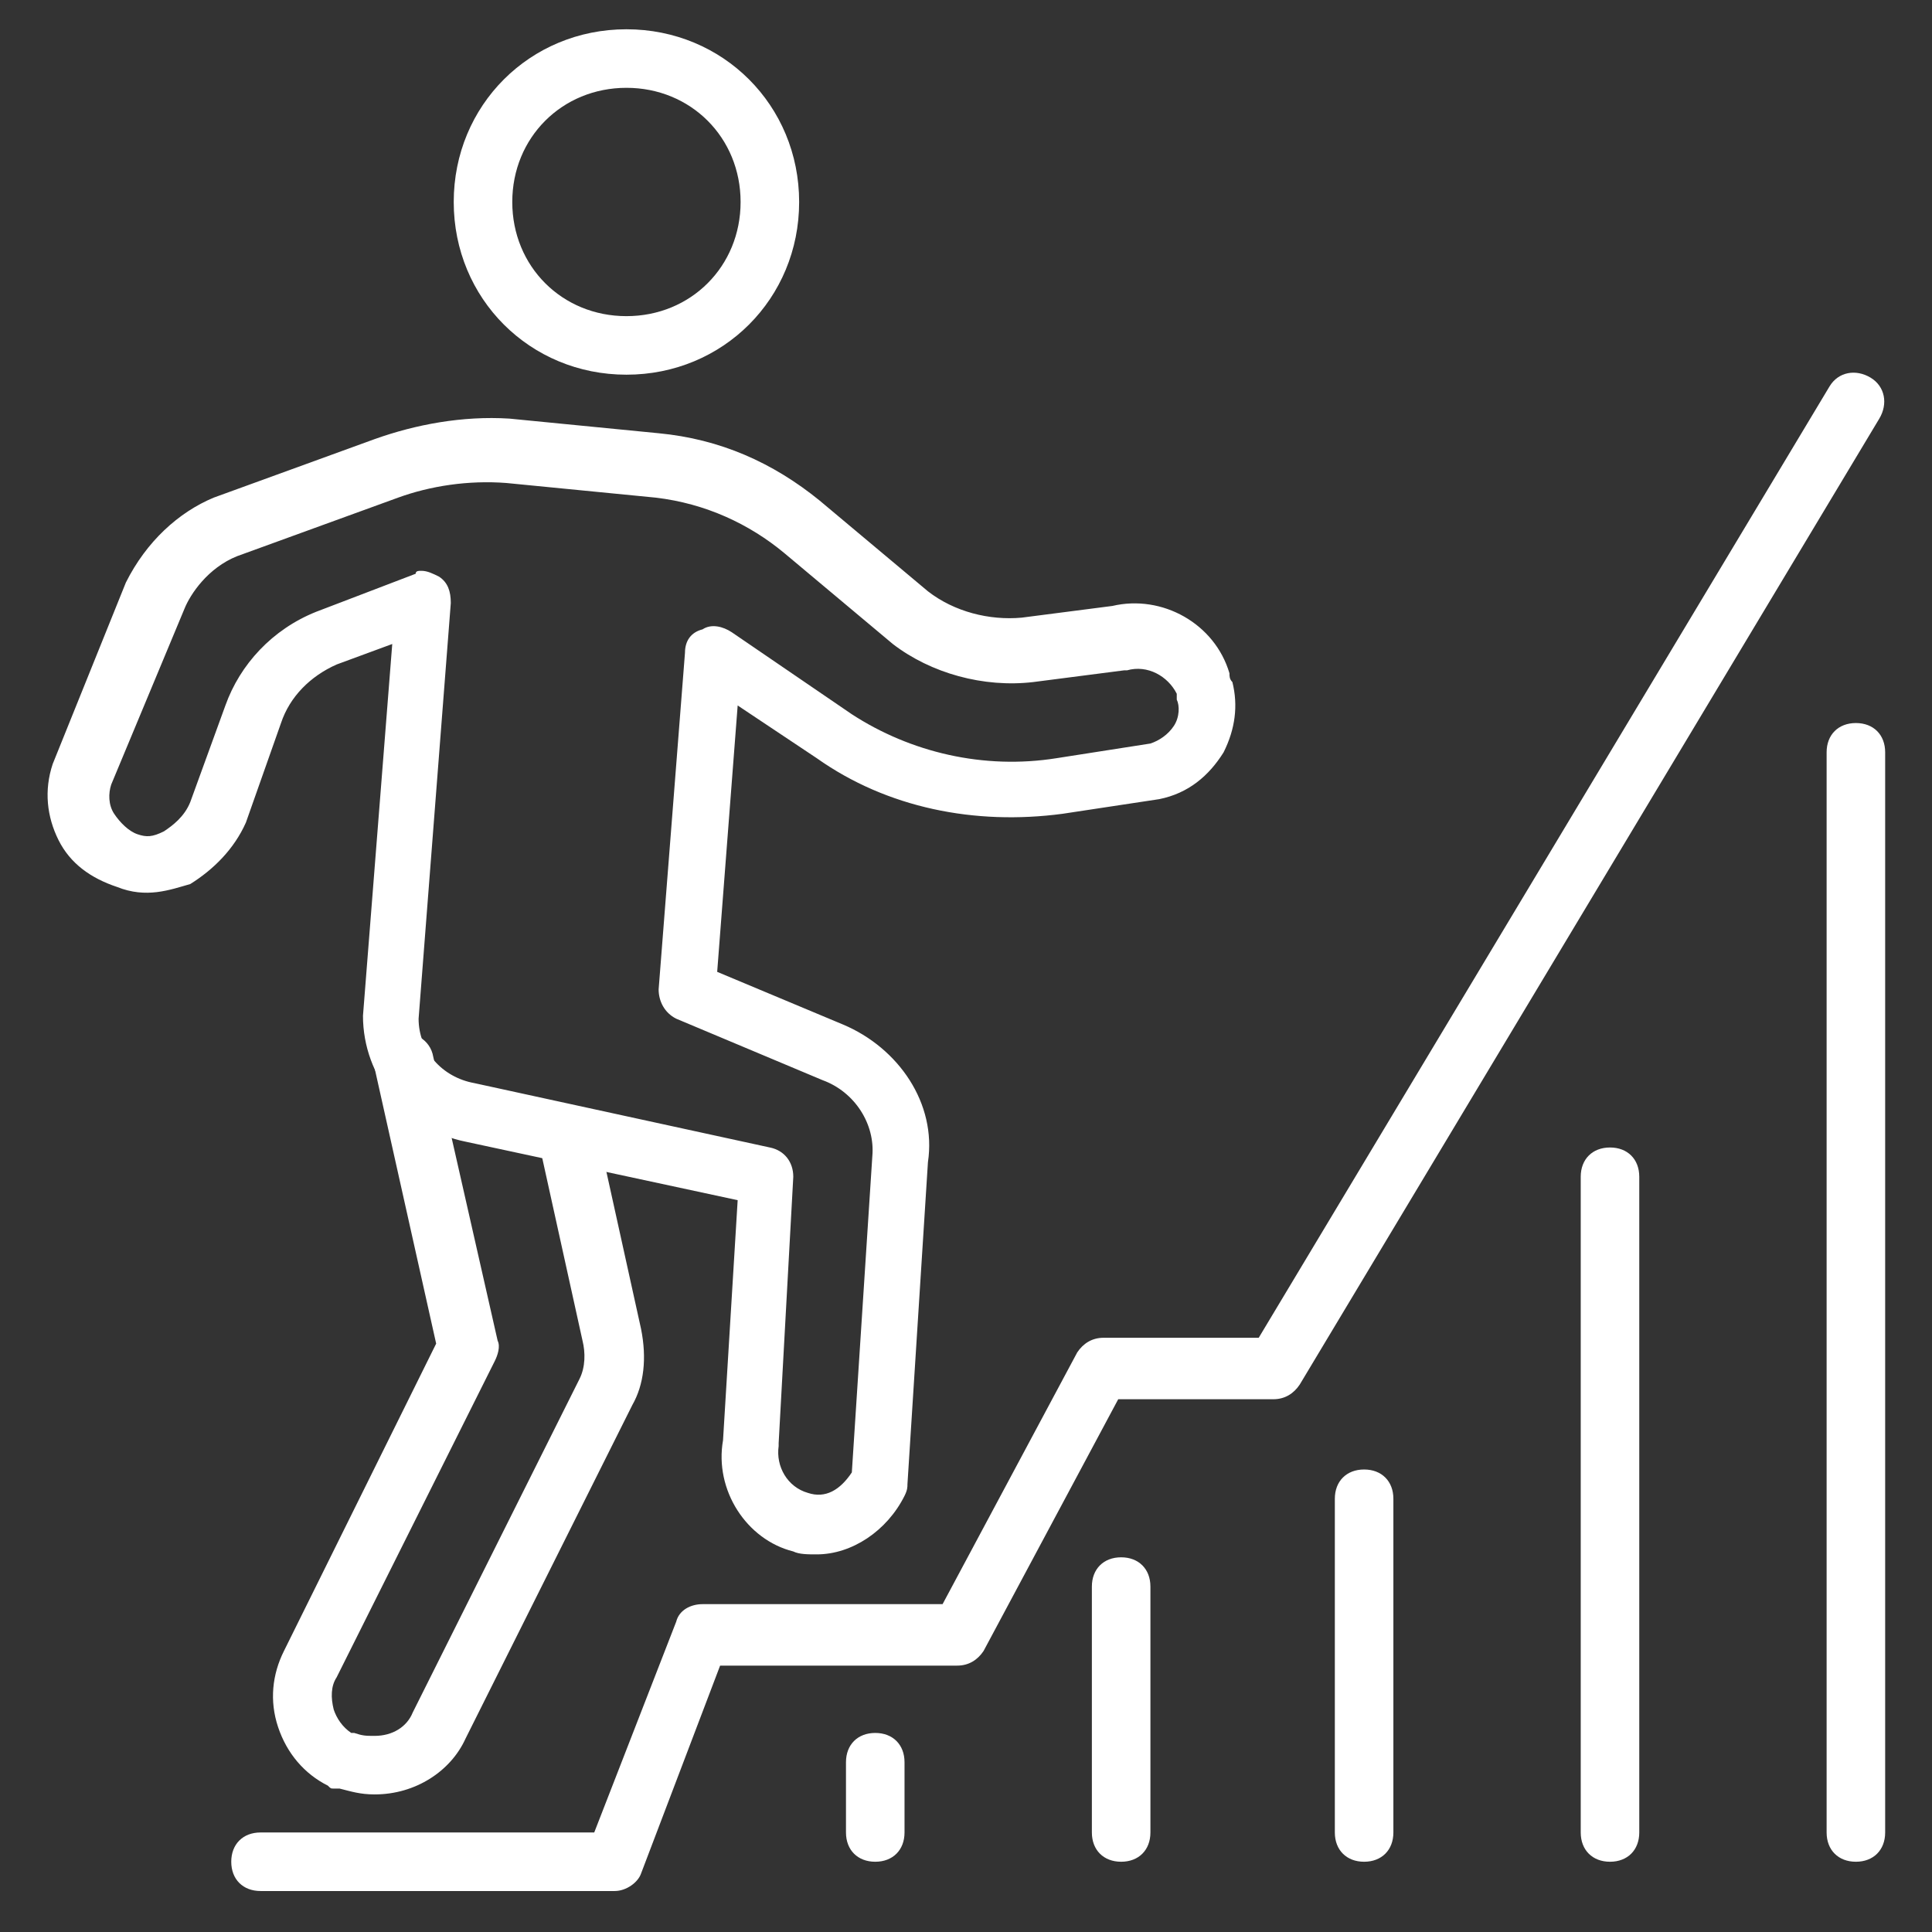
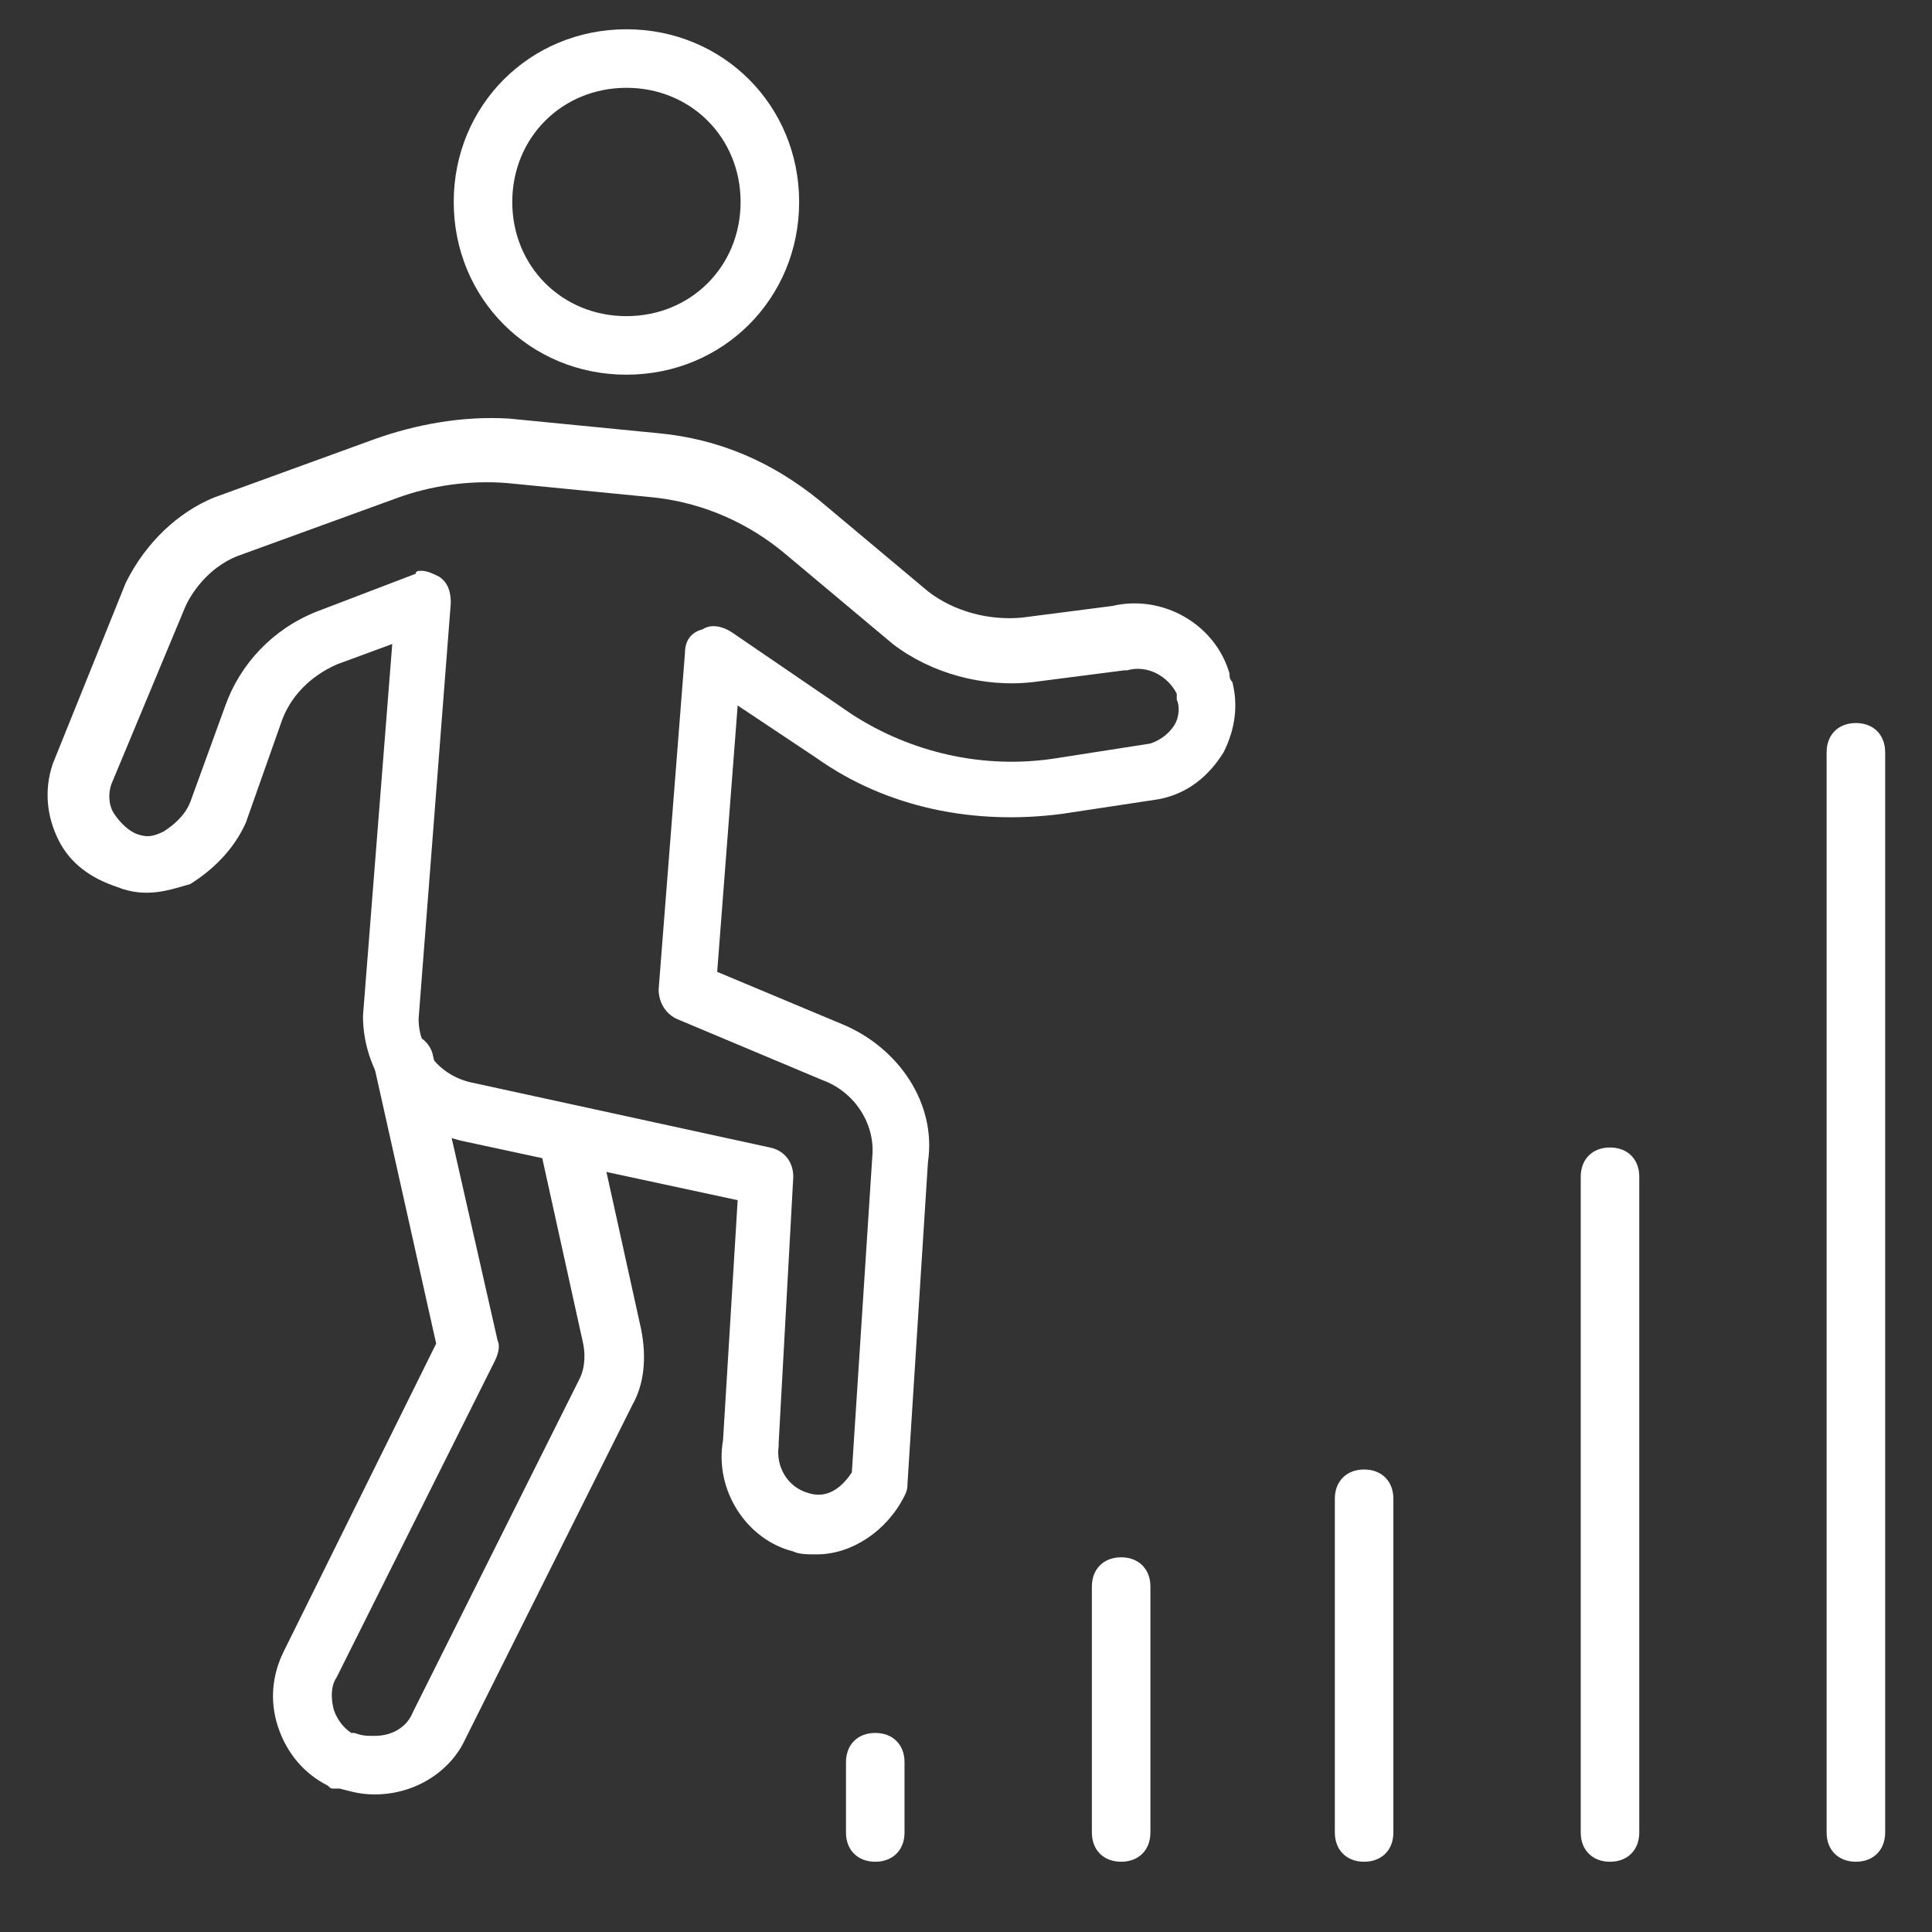
<svg xmlns="http://www.w3.org/2000/svg" version="1.1" width="512" height="512" x="0" y="0" viewBox="0 0 66 66" style="enable-background:new 0 0 512 512" xml:space="preserve" class="">
  <rect x="0" y="0" width="66" height="66" fill="#333333" stroke="none" />
  <g>
    <path d="M12.8 61.3c-.5 0-.8-.1-1.2-.2h-.2c-.1 0-.1 0-.2-.1-.8-.4-1.4-1.1-1.7-2s-.2-1.8.2-2.6l5.2-10.5-2.1-9.4c-.1-.5.2-1.1.8-1.2.5-.1 1.1.2 1.2.8l2.2 9.7c.1.2 0 .5-.1.7l-5.4 10.8c-.2.3-.2.7-.1 1.1.1.3.3.6.6.8h.1c.3.1.4.1.7.1.6 0 1.1-.3 1.3-.8l5.7-11.4c.2-.4.2-.9.1-1.3L18.4 39c-.1-.5.2-1.1.8-1.2.5-.1 1.1.2 1.2.8l1.5 6.8c.2 1 .1 1.9-.3 2.6l-5.7 11.4c-.5 1.1-1.7 1.9-3.1 1.9z" fill="#ffffff" opacity="1" data-original="#000000" />
    <path d="M27.9 53.1c-.3 0-.6 0-.8-.1-1.6-.4-2.7-2.1-2.4-3.8l.5-8.2-9.3-2c-2-.4-3.5-2.2-3.5-4.3l1-12.7-1.9.7c-.9.4-1.6 1.1-1.9 2l-1.2 3.4c-.4.9-1.1 1.6-1.9 2.1-.7.2-1.5.5-2.5.1-.9-.3-1.6-.8-2-1.6s-.5-1.7-.2-2.6l2.5-6.2c.7-1.4 1.8-2.4 3-2.9l5.5-2c1.4-.5 3-.8 4.6-.7l5.1.5c2.1.2 3.9 1 5.5 2.3l3.7 3.1c.9.7 2.1 1 3.2.9l3.1-.4c1.7-.4 3.5.6 4 2.3 0 .1 0 .2.1.3.2.8.1 1.6-.3 2.4-.5.8-1.2 1.4-2.2 1.6l-3.3.5c-3 .4-6-.2-8.4-1.9l-2.7-1.8-.7 9.1 4.3 1.8c1.9.8 3.2 2.7 2.9 4.7l-.7 11c0 .1 0 .2-.1.4-.6 1.2-1.8 2-3 2zM14.4 19.5c.2 0 .4.1.6.2.3.2.4.5.4.9l-1.1 14.2c0 1.1.8 2 1.9 2.2l10.1 2.2c.5.1.8.5.8 1l-.5 9.1v.1c-.1.7.3 1.4 1 1.6.6.2 1.1-.1 1.5-.7l.7-10.8c.1-1.1-.6-2.2-1.7-2.6l-5-2.1c-.4-.2-.6-.6-.6-1l.9-11.5c0-.4.2-.7.6-.8.3-.2.7-.1 1 .1l4.1 2.8c2 1.3 4.5 1.9 7 1.5l3.2-.5c.3-.1.6-.3.8-.6s.2-.7.1-.9v-.2c-.3-.6-1-1-1.7-.8h-.1l-3.1.4c-1.7.2-3.5-.3-4.8-1.3l-3.7-3.1c-1.2-1-2.7-1.7-4.4-1.9l-5.1-.5c-1.3-.1-2.6.1-3.7.5l-5.5 2c-1 .4-1.6 1.3-1.8 1.8l-2.5 6c-.1.3-.1.7.1 1s.5.6.8.7.5.1.9-.1c.3-.2.7-.5.9-1l1.2-3.3c.5-1.4 1.6-2.6 3.1-3.2l3.4-1.3c0-.1.1-.1.2-.1zM21.4 12.8c-3.3 0-5.9-2.6-5.9-5.9S18.1 1 21.4 1s5.9 2.6 5.9 5.9-2.6 5.9-5.9 5.9zm0-9.8c-2.2 0-3.9 1.7-3.9 3.9s1.7 3.9 3.9 3.9 3.9-1.7 3.9-3.9S23.6 3 21.4 3z" fill="#ffffff" opacity="1" data-original="#000000" />
-     <path d="M21 64.6H8.9c-.6 0-1-.4-1-1s.4-1 1-1h11.4l2.8-7.2c.1-.4.5-.6.9-.6h8.2l4.6-8.6c.2-.3.5-.5.9-.5H43l19.5-32.5c.3-.5.9-.6 1.4-.3s.6.9.3 1.4l-19.8 33c-.2.3-.5.5-.9.5h-5.3l-4.6 8.6c-.2.3-.5.5-.9.5h-8.1L21.9 64c-.1.3-.5.6-.9.6z" fill="#ffffff" opacity="1" data-original="#000000" />
    <path d="M29.9 63.6c-.6 0-1-.4-1-1v-2.4c0-.6.4-1 1-1s1 .4 1 1v2.4c0 .6-.4 1-1 1zM38.3 63.6c-.6 0-1-.4-1-1v-8.4c0-.6.4-1 1-1s1 .4 1 1v8.4c0 .6-.4 1-1 1zM46.6 63.6c-.6 0-1-.4-1-1V51.2c0-.6.4-1 1-1s1 .4 1 1v11.4c0 .6-.4 1-1 1zM55 63.6c-.6 0-1-.4-1-1V40.2c0-.6.4-1 1-1s1 .4 1 1v22.4c0 .6-.4 1-1 1zM63.4 63.6c-.6 0-1-.4-1-1V25.7c0-.6.4-1 1-1s1 .4 1 1v36.9c0 .6-.4 1-1 1z" fill="#ffffff" opacity="1" data-original="#000000" />
  </g>
</svg>